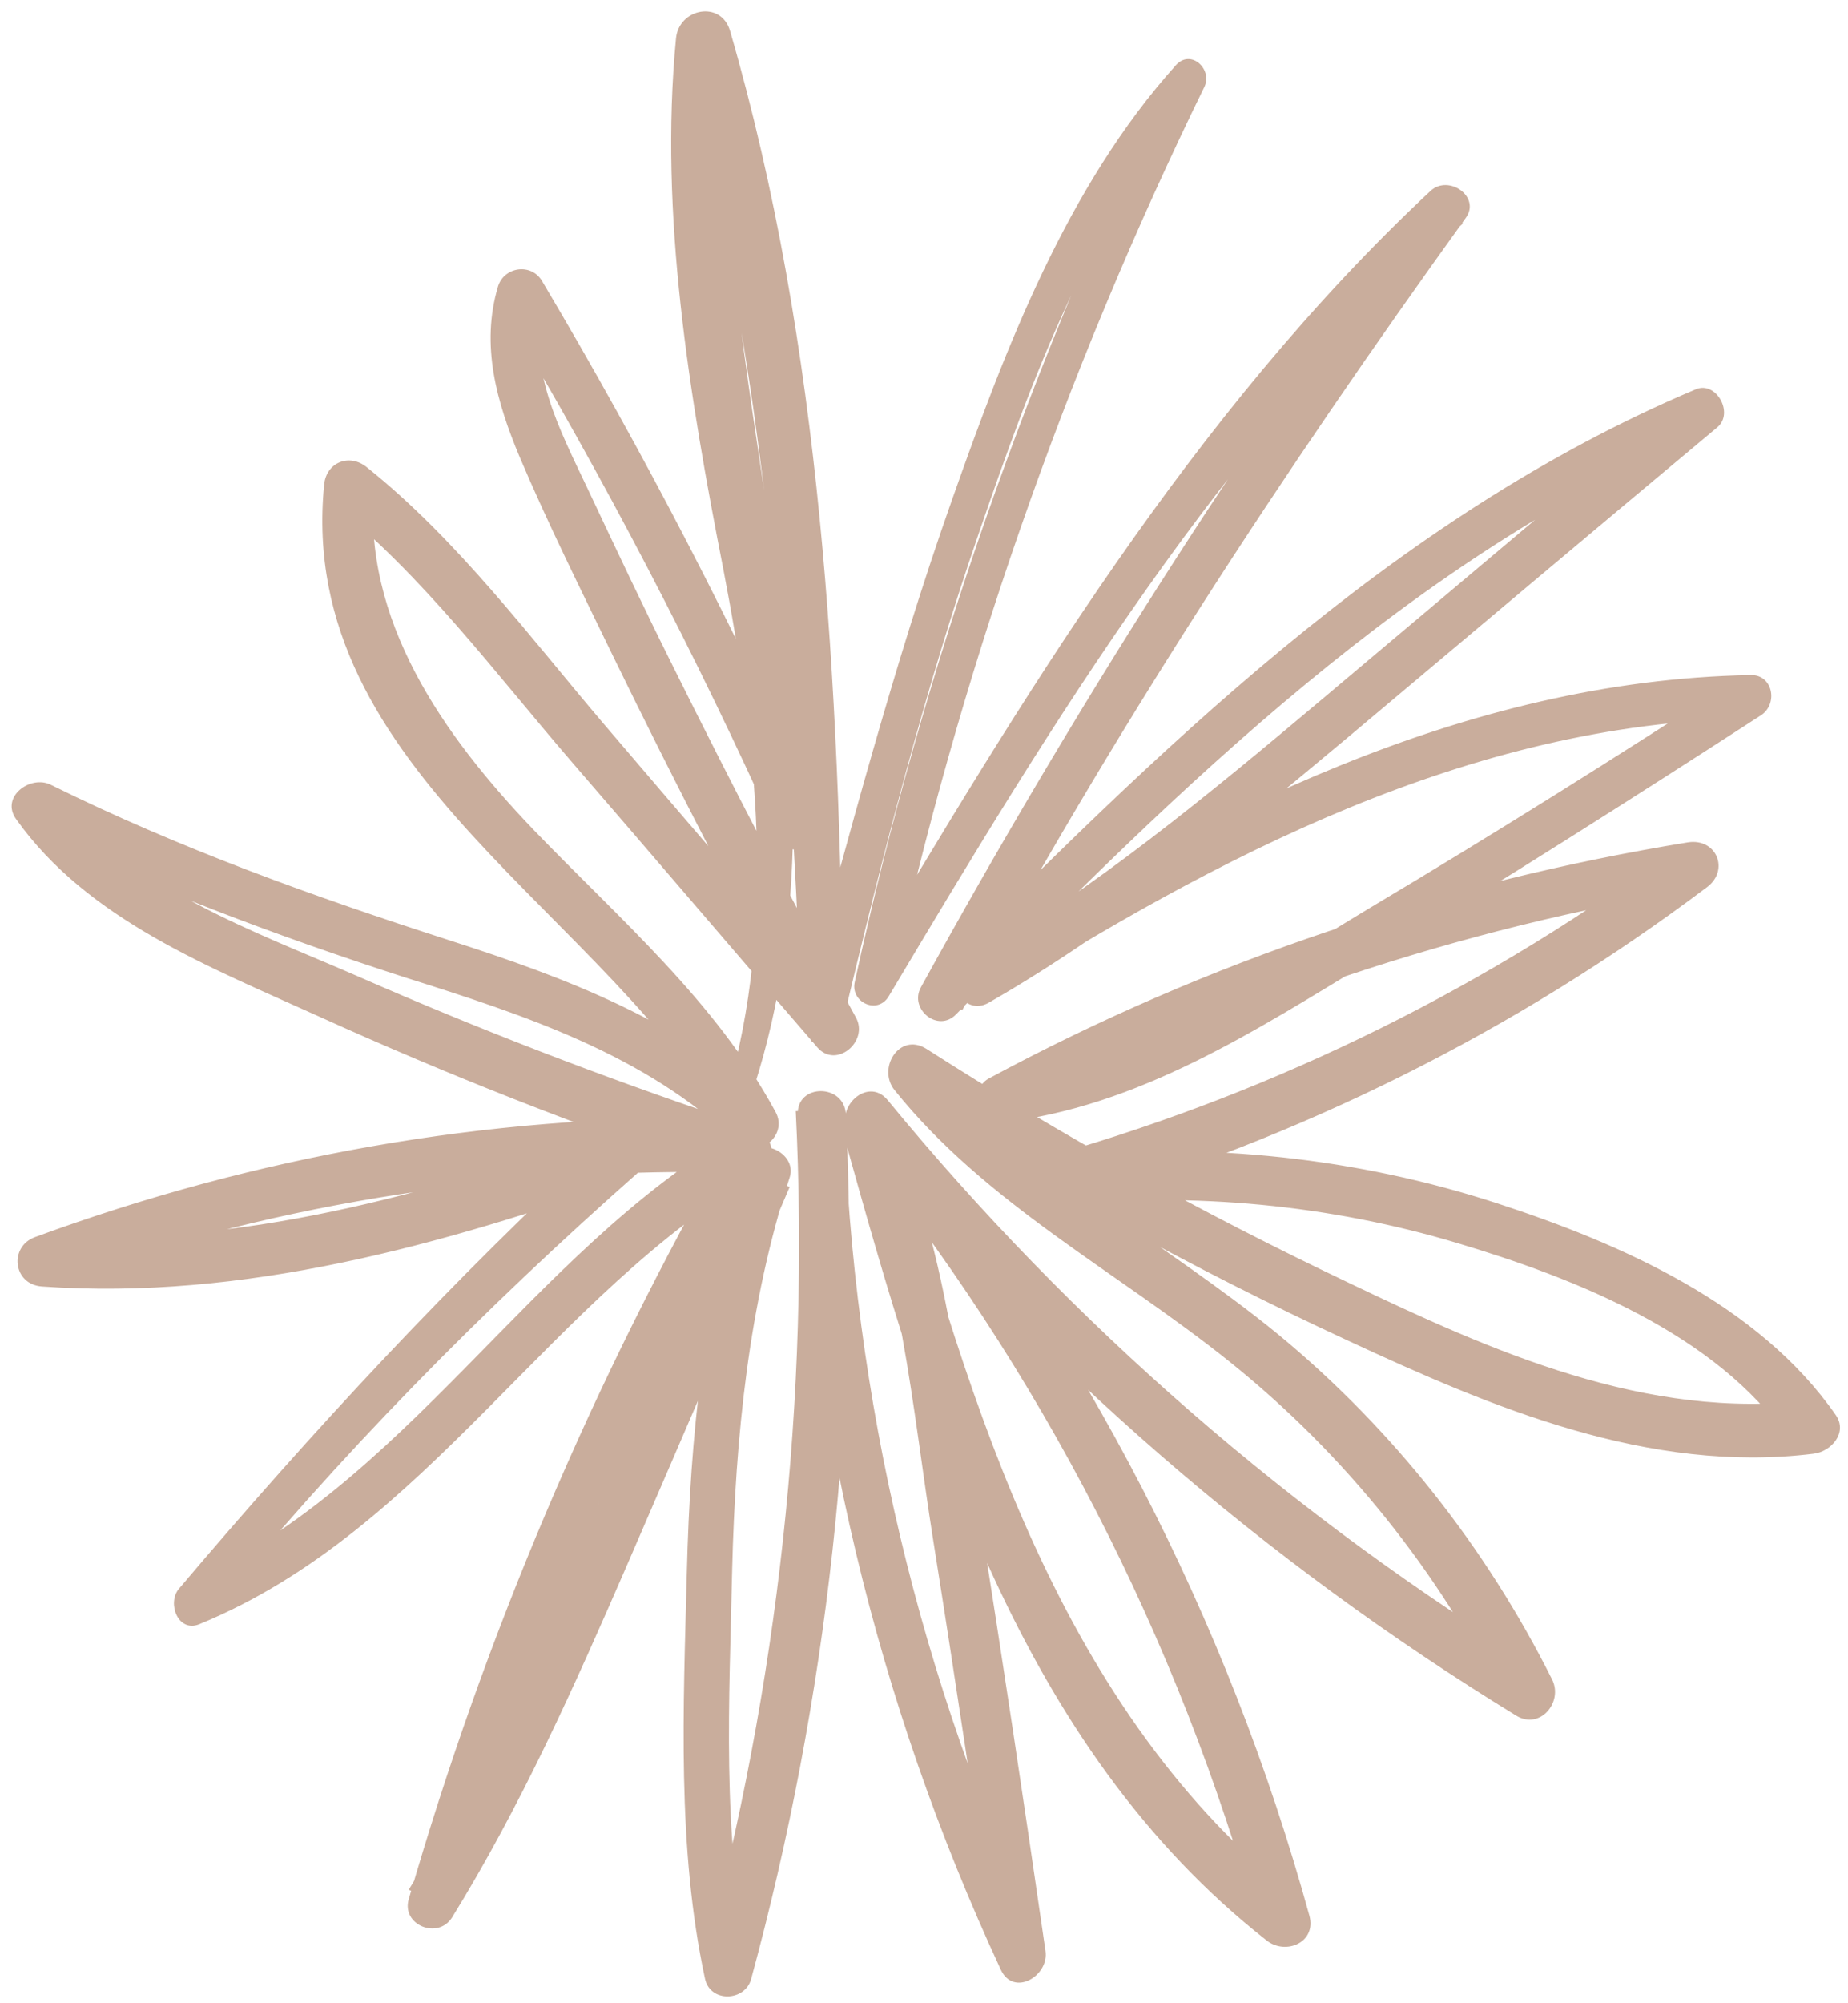
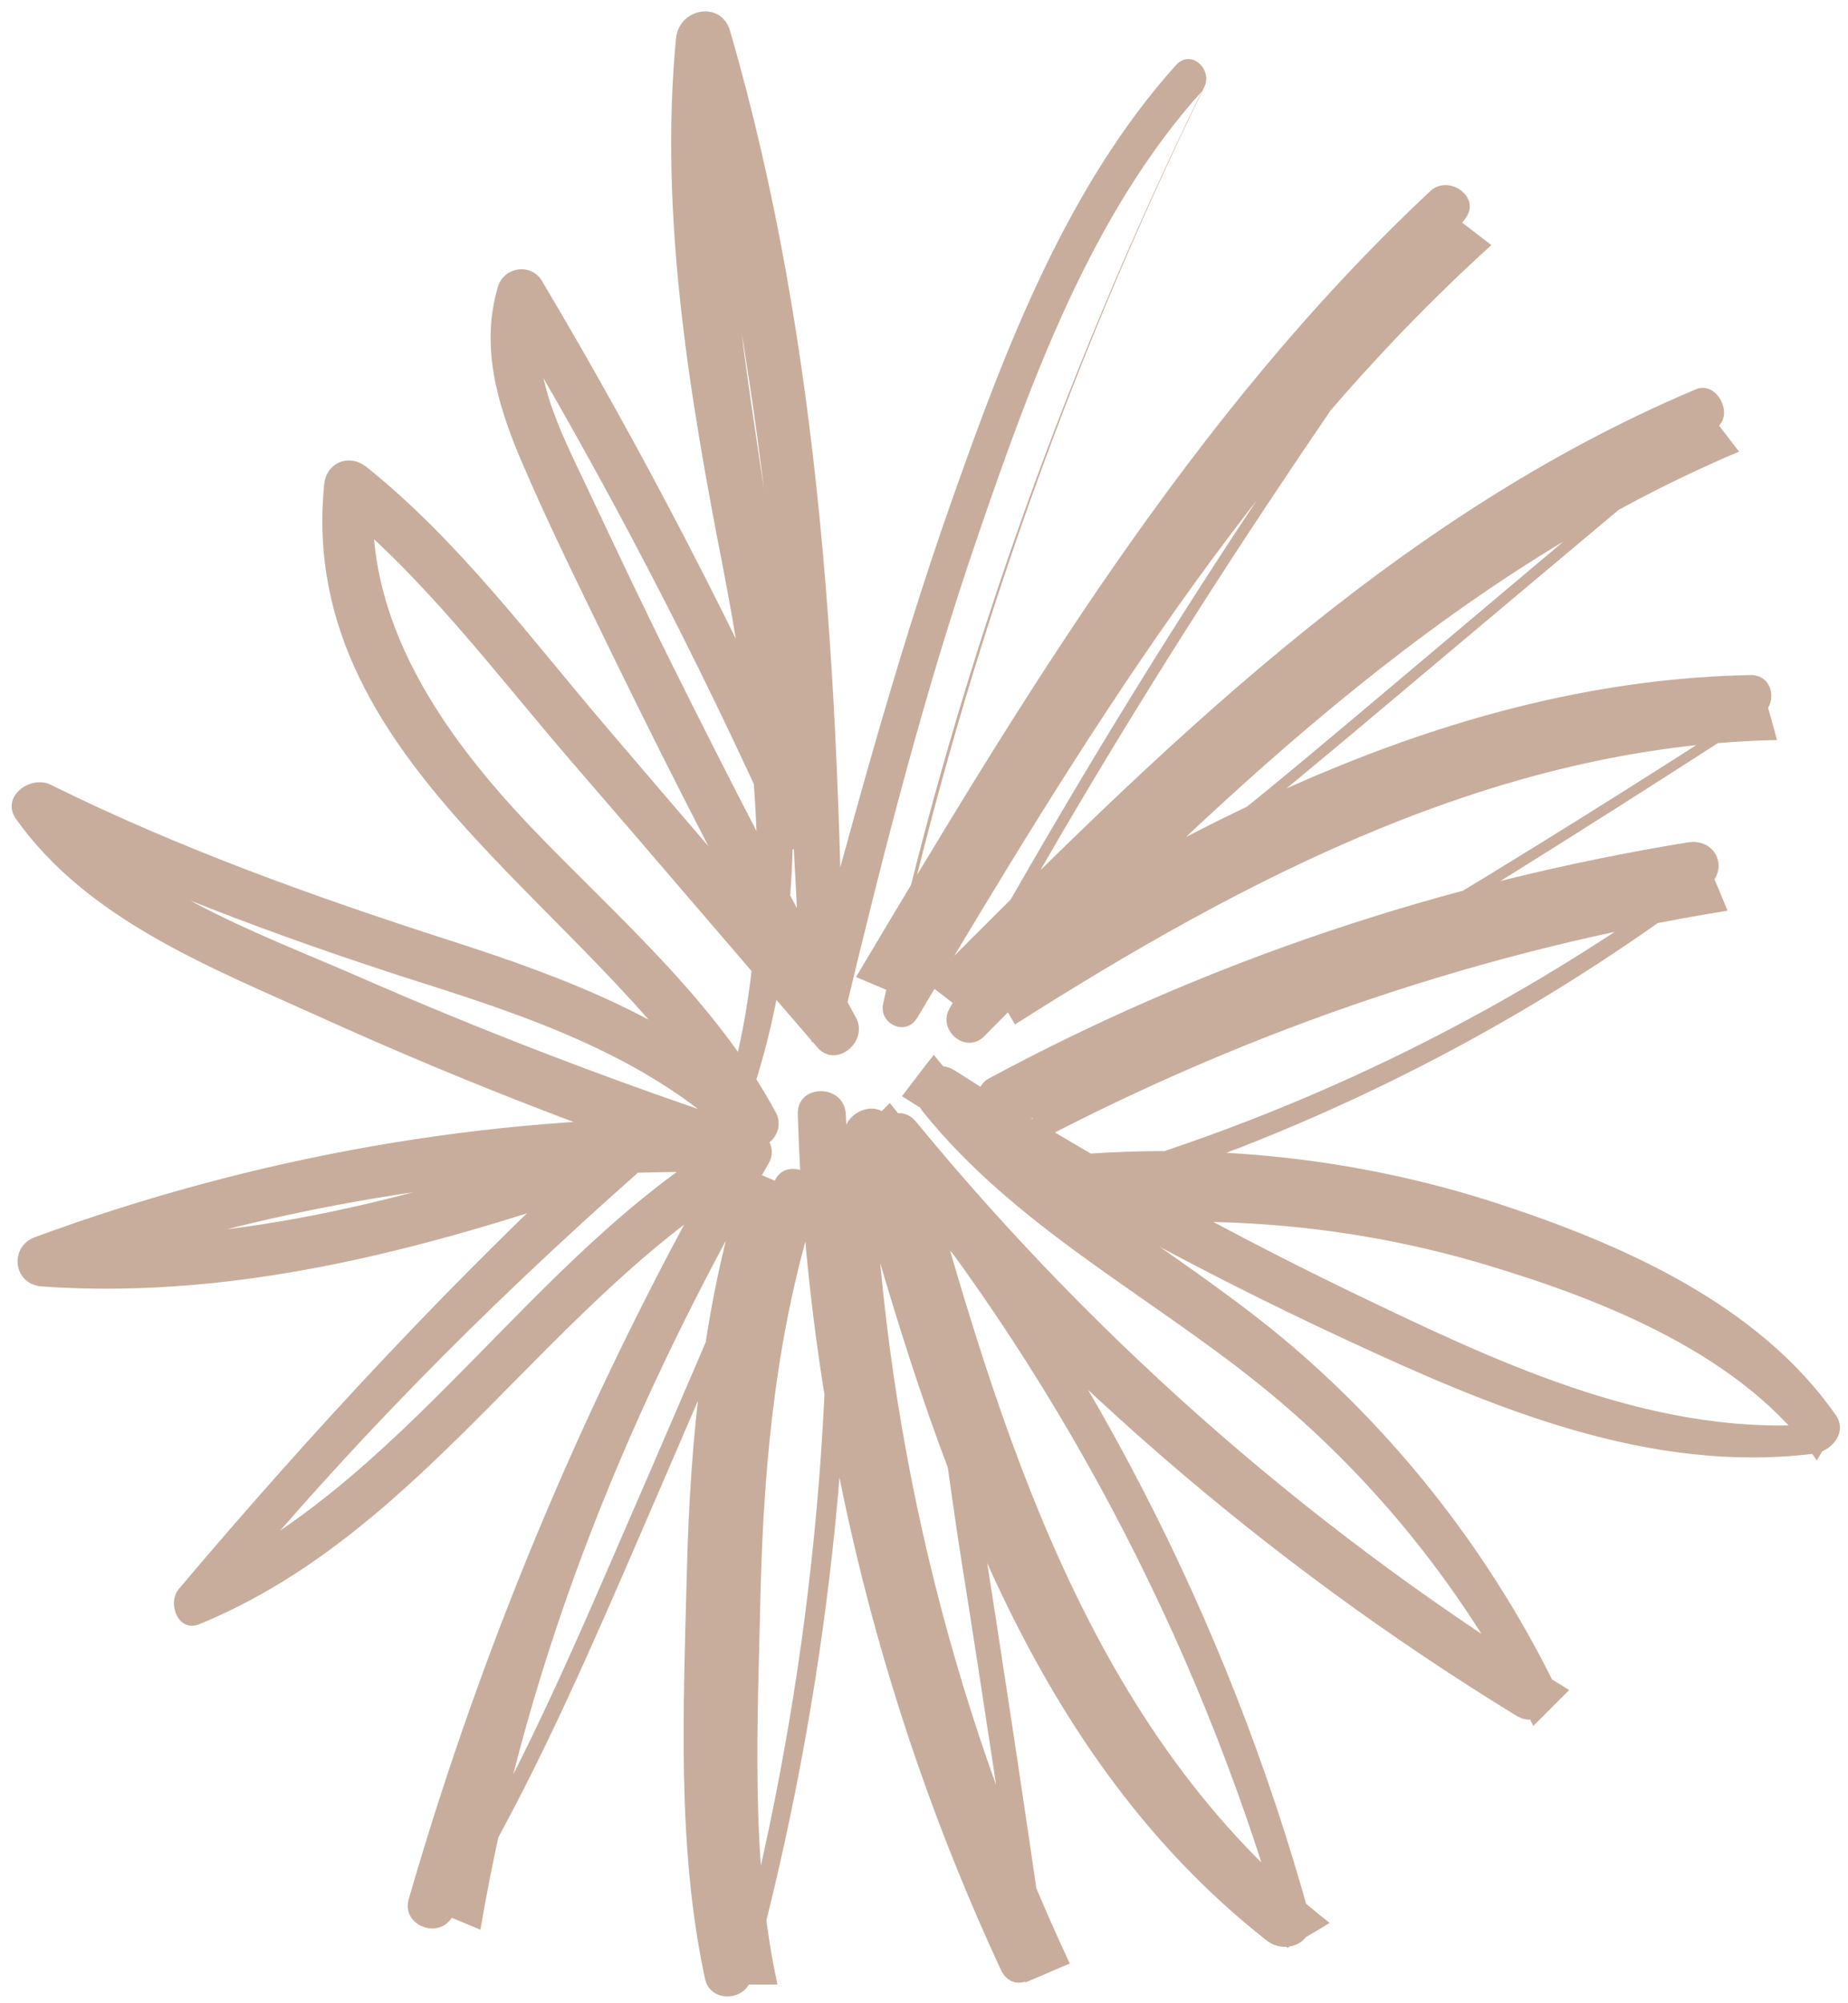
<svg xmlns="http://www.w3.org/2000/svg" fill="#000000" height="295.8" preserveAspectRatio="xMidYMid meet" version="1" viewBox="-1.6 -1.8 273.1 295.8" width="273.1" zoomAndPan="magnify">
  <g>
    <g id="change1_1">
-       <path d="M109.1,160.9c8.5-24.4,7.3-50.5,4.2-75.8c-3.3-27-9.5-53.6-6.7-81c-2.7,0.4-5.4,0.7-8,1.1 c13.3,46.7,16.2,94.7,18.3,142.9c0.1,3.4,5.3,4.4,6.1,0.8c5.8-24.2,11.9-48.3,20-71.8c7.8-22.7,16.7-47.3,33-65.4 c-1.4-1.1-2.8-2.1-4.2-3.2c-21,42.9-36.9,88.1-47.1,134.8c-0.6,2.9,3.3,4.8,5,2.1c24.4-40.9,49.3-82,84.9-114.2 c-1.7-1.3-3.5-2.7-5.2-4c-27.8,37-52.6,76.3-74.9,116.8c-1.8,3.2,2.5,6.8,5.2,4c33-33.5,67.5-67.7,111.5-86.3 c-1.3-1.7-2.7-3.5-4-5.2c-17.7,14.9-35.4,29.8-53.1,44.7c-16.9,14.2-34,28.4-53.2,39.5c1.1,1.9,2.2,3.7,3.3,5.6 c34-21.6,71.4-41.2,112.6-42c-0.5-2-1.1-3.9-1.6-5.9c-17.9,11.6-35.9,22.9-54.2,33.8c-17,10.2-34.8,22.7-55.1,24.8 c0.6,2.2,1.2,4.4,1.8,6.5c31.9-16.7,66.3-28.3,101.8-34c-0.9-2.2-1.8-4.4-2.8-6.6c-27.9,20.8-59.2,36.3-92.6,45.9 c-3.9,1.1-3.3,7.7,1,7.3c19.8-1.8,39.7,0,58.7,5.7c17.4,5.2,38.2,13.4,48.9,28.9c1.1-1.9,2.2-3.8,3.3-5.7 c-24.2,3-47.1-7.2-68.4-17.4c-21.5-10.2-42.3-21.7-62.3-34.5c-4-2.5-7.3,2.9-4.7,6.1c13.5,16.8,32.9,26.8,49.5,40.1 c17.1,13.7,30.9,31,40.7,50.6c1.8-1.8,3.5-3.5,5.3-5.3c-36.6-22.4-69.2-50.7-96.5-83.9c-3.1-3.8-8.5,1.6-5.4,5.4 c27.9,34.2,48.4,74.1,60.2,116.6c2.1-1.2,4.2-2.4,6.3-3.7c-35.7-28-48.8-72.9-60.5-114.8c-2.2,0.9-4.5,1.9-6.7,2.8 c8.1,18.2,9.7,39.1,12.8,58.6c3.3,20.7,6.4,41.4,9.4,62.2c2.2-0.9,4.4-1.9,6.6-2.8c-18-38.4-27.9-80.3-29.2-122.7 c-2.4,0-4.8,0-7.1,0c2.1,42.4-2.6,84.8-13.7,125.8c2.3,0,4.5,0,6.8,0c-4.1-18.7-2.9-39-2.5-58.1c0.5-19.6,2.4-39.1,8.5-57.9 c1.2-3.7-4.8-6.4-6.4-2.7c-8,18.7-16,37.4-24.1,56c-7.7,17.8-15.6,35.4-25.8,51.9c2.1,0.9,4.2,1.8,6.4,2.7 C76.4,241.8,92.1,204.8,112,170c1.7-2.9-1.7-6.4-4.6-4.6c-30.9,17.9-48.9,52.5-82.1,66.9c1.2,1.6,2.5,3.2,3.7,4.8 c19.3-23.8,40.9-45.6,63.9-65.9c2.7-2.4-0.1-7.1-3.5-6c-27.5,9.1-55.6,17.5-85,15.4c0.3,2.4,0.7,4.8,1,7.3 c31.8-11.6,65.4-17,99.2-16.6c4.7,0.1,5.3-6.5,1.1-7.9c-18.4-6.2-36.6-13.2-54.4-21c-15.1-6.6-34.1-13.1-44.1-27 c-1.7,1.7-3.4,3.4-5.1,5.1c18.2,8.8,37.1,15.9,56.3,22.1c17.4,5.5,35.3,11.3,48.8,24.2c3,2.9,7.8-0.8,5.8-4.4 c-8.9-16.4-23-28.4-35.8-41.7C64,106.9,51.8,89.8,53.7,69.8c-2.1,0.9-4.2,1.8-6.3,2.6c13.5,10.8,24.1,25.1,35.3,38.1 c12.2,14.1,24.3,28.3,36.5,42.4c2.8,3.2,7.6-0.9,5.7-4.4c-9.4-17.1-18.4-34.5-27.1-52c-4.3-8.6-8.4-17.3-12.5-26 c-4.1-8.7-9.3-18.2-6.4-28c-2.2,0.3-4.3,0.6-6.5,0.8c15.2,25.4,28.9,51.6,41,78.6c1.8,4,7.8,0.5,5.9-3.5 c-12.1-27-25.7-53.3-40.8-78.7c-1.6-2.7-5.6-2.1-6.5,0.8c-2.6,8.7-0.2,17.1,3.2,25.2c4.2,9.9,9,19.5,13.7,29.2 c9.4,19.3,19.3,38.4,29.5,57.2c1.9-1.5,3.8-2.9,5.7-4.4c-12.1-14.2-24.3-28.3-36.4-42.5C76.7,92.3,66.1,78,52.6,67.2 c-2.6-2.1-6-0.7-6.3,2.6c-4.2,42.6,42.6,63.5,60.3,96.2c1.9-1.5,3.8-3,5.8-4.4c-13.3-12.6-30.4-19-47.5-24.5 c-20.2-6.5-40-13.6-59-23c-3-1.5-7.5,1.8-5.1,5.1c10.6,14.9,28.8,21.9,44.9,29.2c19,8.6,38.3,16.2,58,22.8 c0.4-2.6,0.7-5.3,1.1-7.9c-34.5-0.4-68.8,5.7-101.2,17.6c-3.9,1.4-3.3,7,1,7.3c29.8,2.1,59-6.1,86.9-15.9c-1.2-2-2.3-4-3.5-6 c-22.6,20.8-43.4,43.2-63.2,66.6c-1.7,2.1-0.1,6.4,3,5.2c34-13.9,51.9-48.7,83.1-66.7c-1.5-1.5-3.1-3.1-4.6-4.6 c-20.2,35.3-36.2,72.8-47.5,111.9c-1.1,3.8,4.3,6,6.4,2.7c10.2-16.5,18.1-34.2,25.8-51.9c8.1-18.7,16.1-37.3,24.1-56 c-2.1-0.9-4.3-1.8-6.4-2.7c-6.3,19.3-8.3,39.5-8.8,59.7c-0.5,19.8-1.5,40.6,2.7,60c0.8,3.5,5.9,3.3,6.8,0 c11.3-41.5,16.1-84.7,14-127.7c-0.2-4.6-7.3-4.6-7.1,0c1.3,43.7,11.6,86.7,30,126.3c1.9,4.1,7.2,0.9,6.6-2.8 c-3.1-21.4-6.3-42.8-9.7-64.1c-3.1-19.6-5-40.1-13.2-58.4c-1.7-3.9-7.8-1.1-6.7,2.8c12,43,25.6,89.4,62.3,118.2 c2.8,2.2,7.4,0.3,6.3-3.7c-12.1-43.9-33.3-84.7-62-120c-1.8,1.8-3.6,3.6-5.4,5.4c27.6,33.6,60.9,62.4,98,85.1 c3.5,2.1,6.9-2,5.3-5.3c-9.8-19.6-23.7-37.2-40.6-51.1c-16.9-13.8-36.9-24-50.8-41.2c-1.6,2-3.1,4-4.7,6.1 c21.1,13.4,43,25.5,65.7,36c21.5,10,44.7,19.8,69,16.8c2.6-0.3,5.1-3.1,3.3-5.7c-11.4-16.4-31.7-25.3-50.1-31.3 c-20.6-6.7-42.5-9-64.1-7c0.3,2.4,0.7,4.9,1,7.3c34-9.8,65.9-25.7,94.2-47c3.3-2.5,1.4-7.2-2.8-6.6 c-36.2,5.9-71.1,17.5-103.4,34.9c-2.9,1.6-1.8,6.9,1.8,6.5c20.4-2.3,37.8-13.7,55-24.1c19.3-11.7,38.4-23.8,57.4-36.1 c2.5-1.7,1.7-6-1.6-5.9c-42.3,0.8-80.9,20.6-115.9,42.8c-3.5,2.2-0.4,7.7,3.3,5.6c19.2-11,36.2-25.1,53.1-39.2 c18.2-15.3,36.4-30.6,54.6-45.8c2.5-2.1-0.2-6.9-3.2-5.6c-45,19-79.7,53.7-113.6,87.7c1.7,1.3,3.5,2.7,5.2,4 C162.6,106.7,187.9,68,215,30.4c2.3-3.1-2.5-6.5-5.2-4c-35.3,33-60.4,75-84.9,116.1c1.7,0.7,3.3,1.4,5,2.1 c10.1-46.2,25.7-91.1,46.5-133.6c1.2-2.6-2-5.6-4.2-3.2c-16.1,17.9-25.2,41.8-33.1,64.2c-8.7,24.6-15.3,49.9-22.2,75.1 c2,0.3,4.1,0.6,6.1,0.8c-0.6-48.5-3.1-98.3-16.7-145.1c-1.3-4.6-7.6-3.4-8,1.1c-2.5,26,2,52.9,7,78.4c4.9,25.5,8,52.2,0.5,77.6 C105.2,162.1,108.4,162.9,109.1,160.9L109.1,160.9z" fill="#c9ad9c" />
+       <path d="M109.1,160.9c8.5-24.4,7.3-50.5,4.2-75.8c-3.3-27-9.5-53.6-6.7-81c-2.7,0.4-5.4,0.7-8,1.1 c13.3,46.7,16.2,94.7,18.3,142.9c0.1,3.4,5.3,4.4,6.1,0.8c5.8-24.2,11.9-48.3,20-71.8c7.8-22.7,16.7-47.3,33-65.4 c-21,42.9-36.9,88.1-47.1,134.8c-0.6,2.9,3.3,4.8,5,2.1c24.4-40.9,49.3-82,84.9-114.2 c-1.7-1.3-3.5-2.7-5.2-4c-27.8,37-52.6,76.3-74.9,116.8c-1.8,3.2,2.5,6.8,5.2,4c33-33.5,67.5-67.7,111.5-86.3 c-1.3-1.7-2.7-3.5-4-5.2c-17.7,14.9-35.4,29.8-53.1,44.7c-16.9,14.2-34,28.4-53.2,39.5c1.1,1.9,2.2,3.7,3.3,5.6 c34-21.6,71.4-41.2,112.6-42c-0.5-2-1.1-3.9-1.6-5.9c-17.9,11.6-35.9,22.9-54.2,33.8c-17,10.2-34.8,22.7-55.1,24.8 c0.6,2.2,1.2,4.4,1.8,6.5c31.9-16.7,66.3-28.3,101.8-34c-0.9-2.2-1.8-4.4-2.8-6.6c-27.9,20.8-59.2,36.3-92.6,45.9 c-3.9,1.1-3.3,7.7,1,7.3c19.8-1.8,39.7,0,58.7,5.7c17.4,5.2,38.2,13.4,48.9,28.9c1.1-1.9,2.2-3.8,3.3-5.7 c-24.2,3-47.1-7.2-68.4-17.4c-21.5-10.2-42.3-21.7-62.3-34.5c-4-2.5-7.3,2.9-4.7,6.1c13.5,16.8,32.9,26.8,49.5,40.1 c17.1,13.7,30.9,31,40.7,50.6c1.8-1.8,3.5-3.5,5.3-5.3c-36.6-22.4-69.2-50.7-96.5-83.9c-3.1-3.8-8.5,1.6-5.4,5.4 c27.9,34.2,48.4,74.1,60.2,116.6c2.1-1.2,4.2-2.4,6.3-3.7c-35.7-28-48.8-72.9-60.5-114.8c-2.2,0.9-4.5,1.9-6.7,2.8 c8.1,18.2,9.7,39.1,12.8,58.6c3.3,20.7,6.4,41.4,9.4,62.2c2.2-0.9,4.4-1.9,6.6-2.8c-18-38.4-27.9-80.3-29.2-122.7 c-2.4,0-4.8,0-7.1,0c2.1,42.4-2.6,84.8-13.7,125.8c2.3,0,4.5,0,6.8,0c-4.1-18.7-2.9-39-2.5-58.1c0.5-19.6,2.4-39.1,8.5-57.9 c1.2-3.7-4.8-6.4-6.4-2.7c-8,18.7-16,37.4-24.1,56c-7.7,17.8-15.6,35.4-25.8,51.9c2.1,0.9,4.2,1.8,6.4,2.7 C76.4,241.8,92.1,204.8,112,170c1.7-2.9-1.7-6.4-4.6-4.6c-30.9,17.9-48.9,52.5-82.1,66.9c1.2,1.6,2.5,3.2,3.7,4.8 c19.3-23.8,40.9-45.6,63.9-65.9c2.7-2.4-0.1-7.1-3.5-6c-27.5,9.1-55.6,17.5-85,15.4c0.3,2.4,0.7,4.8,1,7.3 c31.8-11.6,65.4-17,99.2-16.6c4.7,0.1,5.3-6.5,1.1-7.9c-18.4-6.2-36.6-13.2-54.4-21c-15.1-6.6-34.1-13.1-44.1-27 c-1.7,1.7-3.4,3.4-5.1,5.1c18.2,8.8,37.1,15.9,56.3,22.1c17.4,5.5,35.3,11.3,48.8,24.2c3,2.9,7.8-0.8,5.8-4.4 c-8.9-16.4-23-28.4-35.8-41.7C64,106.9,51.8,89.8,53.7,69.8c-2.1,0.9-4.2,1.8-6.3,2.6c13.5,10.8,24.1,25.1,35.3,38.1 c12.2,14.1,24.3,28.3,36.5,42.4c2.8,3.2,7.6-0.9,5.7-4.4c-9.4-17.1-18.4-34.5-27.1-52c-4.3-8.6-8.4-17.3-12.5-26 c-4.1-8.7-9.3-18.2-6.4-28c-2.2,0.3-4.3,0.6-6.5,0.8c15.2,25.4,28.9,51.6,41,78.6c1.8,4,7.8,0.5,5.9-3.5 c-12.1-27-25.7-53.3-40.8-78.7c-1.6-2.7-5.6-2.1-6.5,0.8c-2.6,8.7-0.2,17.1,3.2,25.2c4.2,9.9,9,19.5,13.7,29.2 c9.4,19.3,19.3,38.4,29.5,57.2c1.9-1.5,3.8-2.9,5.7-4.4c-12.1-14.2-24.3-28.3-36.4-42.5C76.7,92.3,66.1,78,52.6,67.2 c-2.6-2.1-6-0.7-6.3,2.6c-4.2,42.6,42.6,63.5,60.3,96.2c1.9-1.5,3.8-3,5.8-4.4c-13.3-12.6-30.4-19-47.5-24.5 c-20.2-6.5-40-13.6-59-23c-3-1.5-7.5,1.8-5.1,5.1c10.6,14.9,28.8,21.9,44.9,29.2c19,8.6,38.3,16.2,58,22.8 c0.4-2.6,0.7-5.3,1.1-7.9c-34.5-0.4-68.8,5.7-101.2,17.6c-3.9,1.4-3.3,7,1,7.3c29.8,2.1,59-6.1,86.9-15.9c-1.2-2-2.3-4-3.5-6 c-22.6,20.8-43.4,43.2-63.2,66.6c-1.7,2.1-0.1,6.4,3,5.2c34-13.9,51.9-48.7,83.1-66.7c-1.5-1.5-3.1-3.1-4.6-4.6 c-20.2,35.3-36.2,72.8-47.5,111.9c-1.1,3.8,4.3,6,6.4,2.7c10.2-16.5,18.1-34.2,25.8-51.9c8.1-18.7,16.1-37.3,24.1-56 c-2.1-0.9-4.3-1.8-6.4-2.7c-6.3,19.3-8.3,39.5-8.8,59.7c-0.5,19.8-1.5,40.6,2.7,60c0.8,3.5,5.9,3.3,6.8,0 c11.3-41.5,16.1-84.7,14-127.7c-0.2-4.6-7.3-4.6-7.1,0c1.3,43.7,11.6,86.7,30,126.3c1.9,4.1,7.2,0.9,6.6-2.8 c-3.1-21.4-6.3-42.8-9.7-64.1c-3.1-19.6-5-40.1-13.2-58.4c-1.7-3.9-7.8-1.1-6.7,2.8c12,43,25.6,89.4,62.3,118.2 c2.8,2.2,7.4,0.3,6.3-3.7c-12.1-43.9-33.3-84.7-62-120c-1.8,1.8-3.6,3.6-5.4,5.4c27.6,33.6,60.9,62.4,98,85.1 c3.5,2.1,6.9-2,5.3-5.3c-9.8-19.6-23.7-37.2-40.6-51.1c-16.9-13.8-36.9-24-50.8-41.2c-1.6,2-3.1,4-4.7,6.1 c21.1,13.4,43,25.5,65.7,36c21.5,10,44.7,19.8,69,16.8c2.6-0.3,5.1-3.1,3.3-5.7c-11.4-16.4-31.7-25.3-50.1-31.3 c-20.6-6.7-42.5-9-64.1-7c0.3,2.4,0.7,4.9,1,7.3c34-9.8,65.9-25.7,94.2-47c3.3-2.5,1.4-7.2-2.8-6.6 c-36.2,5.9-71.1,17.5-103.4,34.9c-2.9,1.6-1.8,6.9,1.8,6.5c20.4-2.3,37.8-13.7,55-24.1c19.3-11.7,38.4-23.8,57.4-36.1 c2.5-1.7,1.7-6-1.6-5.9c-42.3,0.8-80.9,20.6-115.9,42.8c-3.5,2.2-0.4,7.7,3.3,5.6c19.2-11,36.2-25.1,53.1-39.2 c18.2-15.3,36.4-30.6,54.6-45.8c2.5-2.1-0.2-6.9-3.2-5.6c-45,19-79.7,53.7-113.6,87.7c1.7,1.3,3.5,2.7,5.2,4 C162.6,106.7,187.9,68,215,30.4c2.3-3.1-2.5-6.5-5.2-4c-35.3,33-60.4,75-84.9,116.1c1.7,0.7,3.3,1.4,5,2.1 c10.1-46.2,25.7-91.1,46.5-133.6c1.2-2.6-2-5.6-4.2-3.2c-16.1,17.9-25.2,41.8-33.1,64.2c-8.7,24.6-15.3,49.9-22.2,75.1 c2,0.3,4.1,0.6,6.1,0.8c-0.6-48.5-3.1-98.3-16.7-145.1c-1.3-4.6-7.6-3.4-8,1.1c-2.5,26,2,52.9,7,78.4c4.9,25.5,8,52.2,0.5,77.6 C105.2,162.1,108.4,162.9,109.1,160.9L109.1,160.9z" fill="#c9ad9c" />
    </g>
  </g>
</svg>